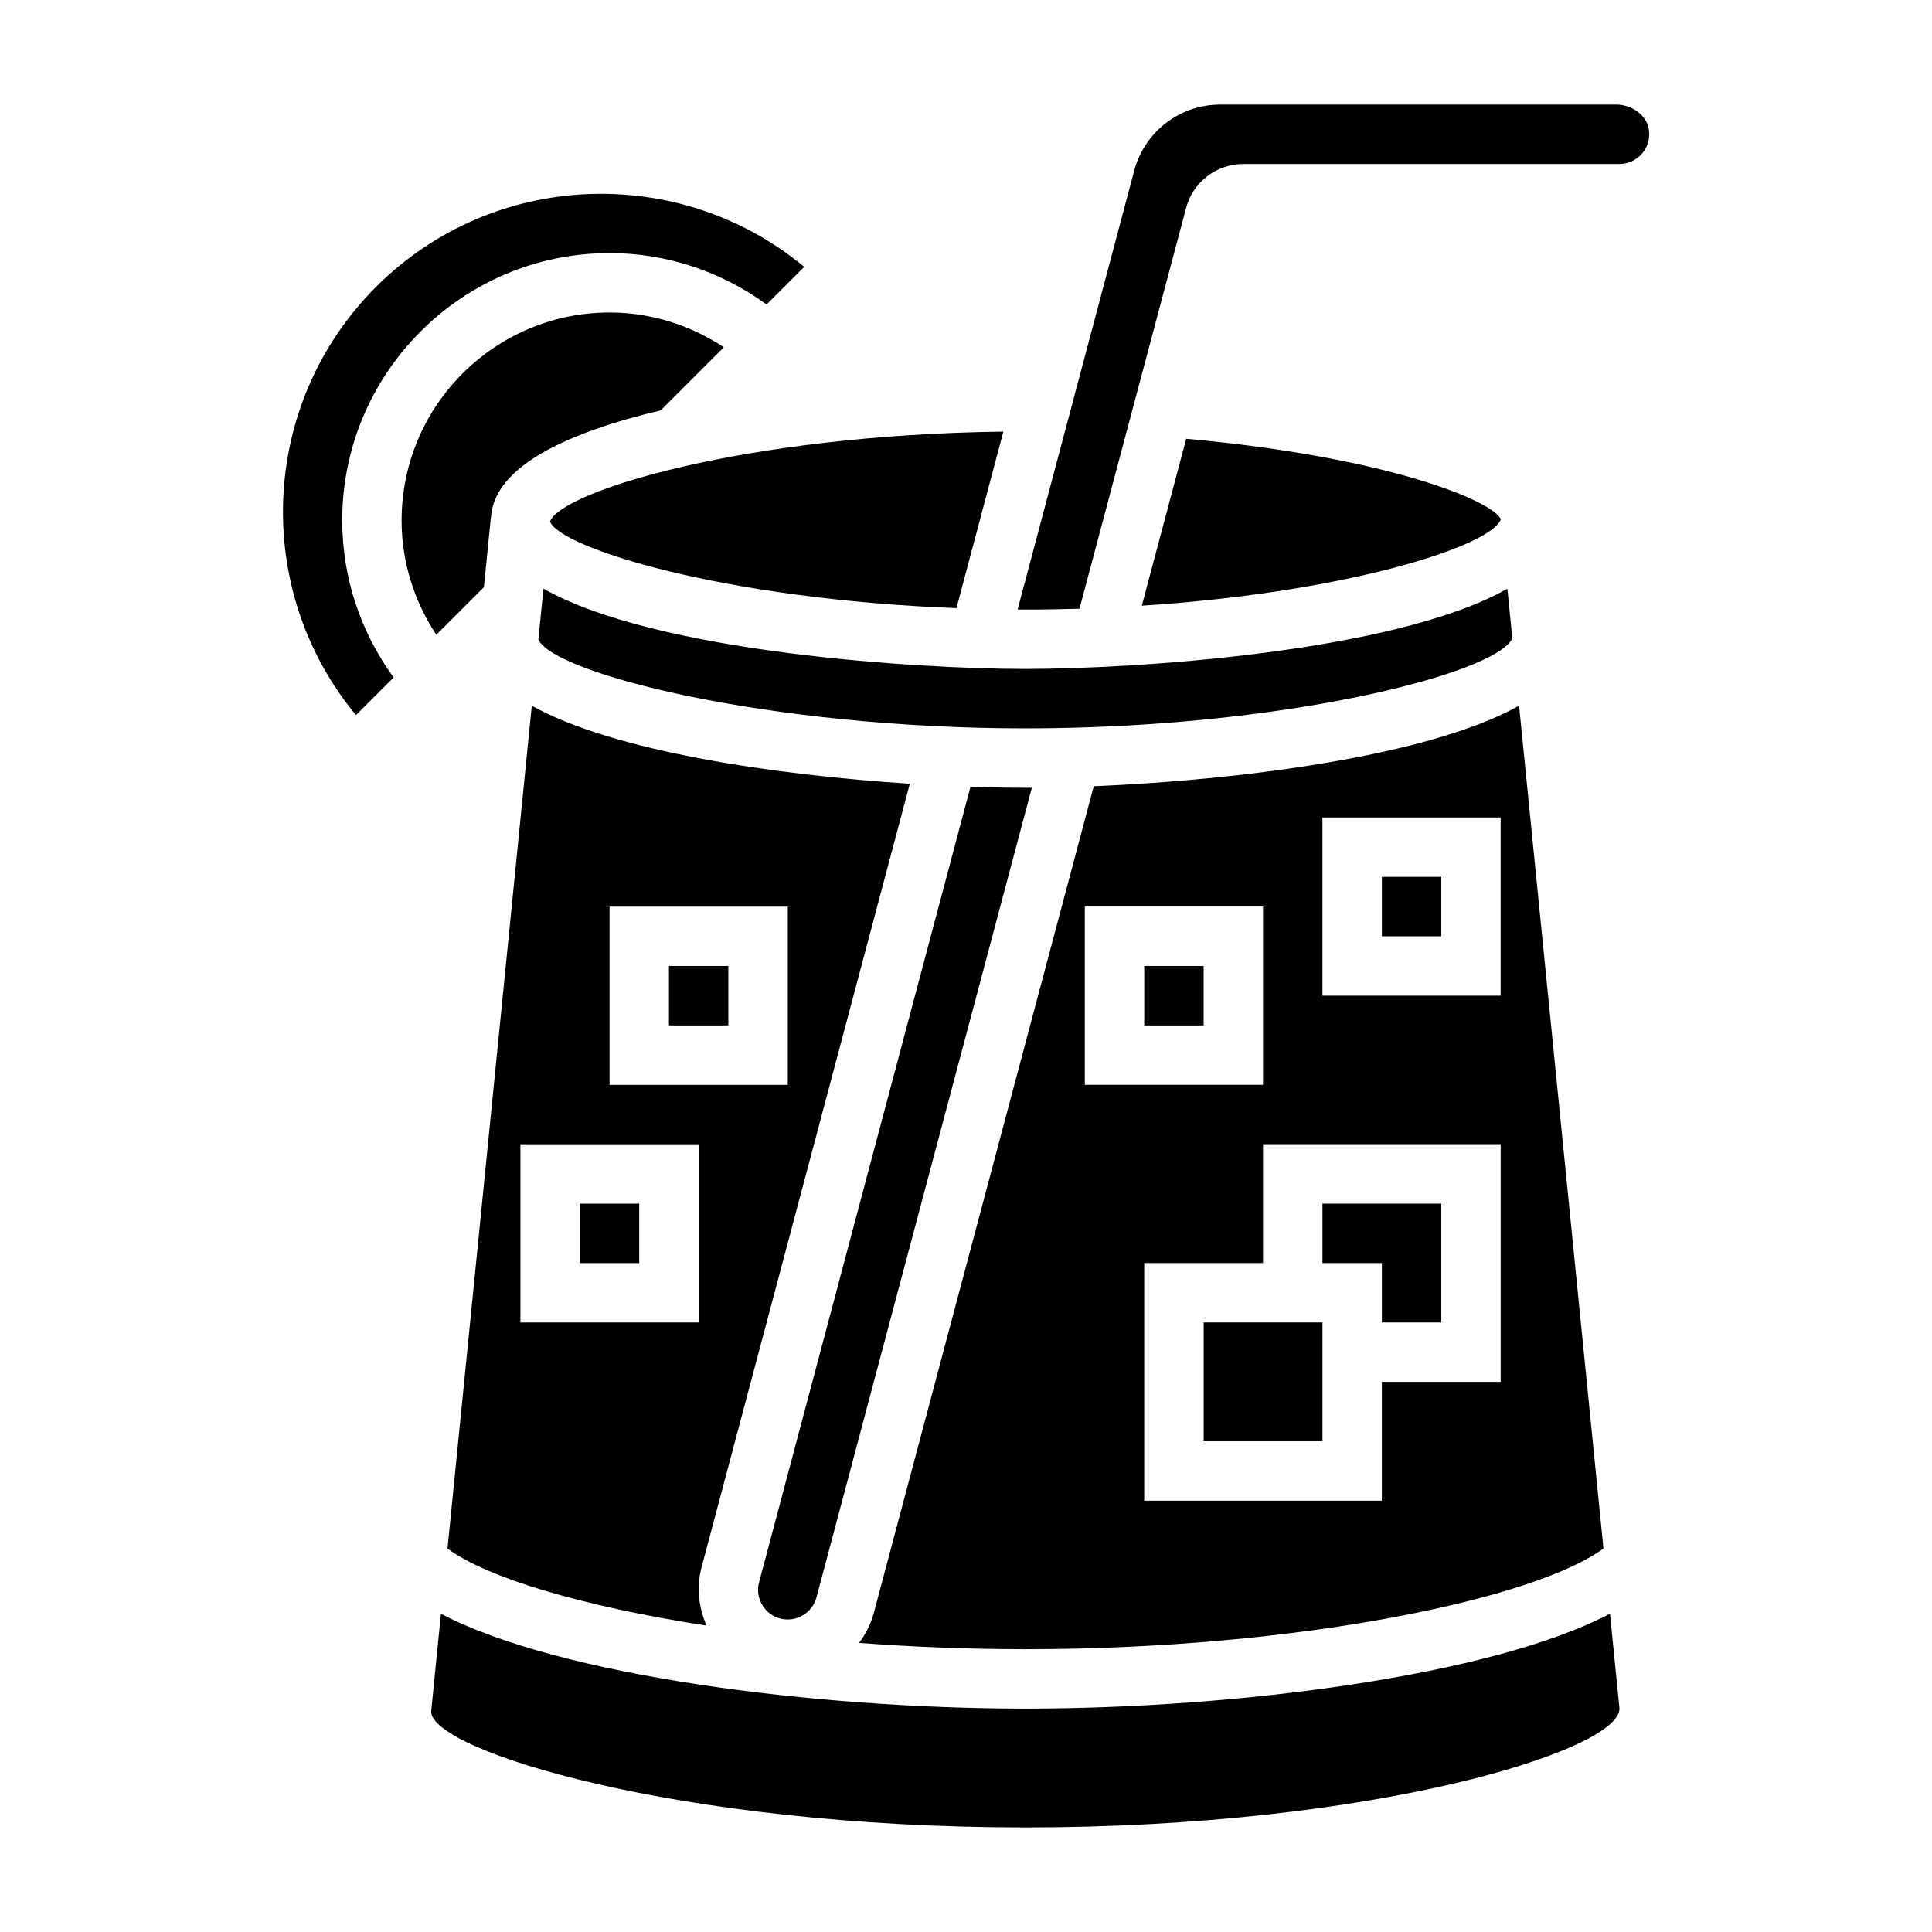
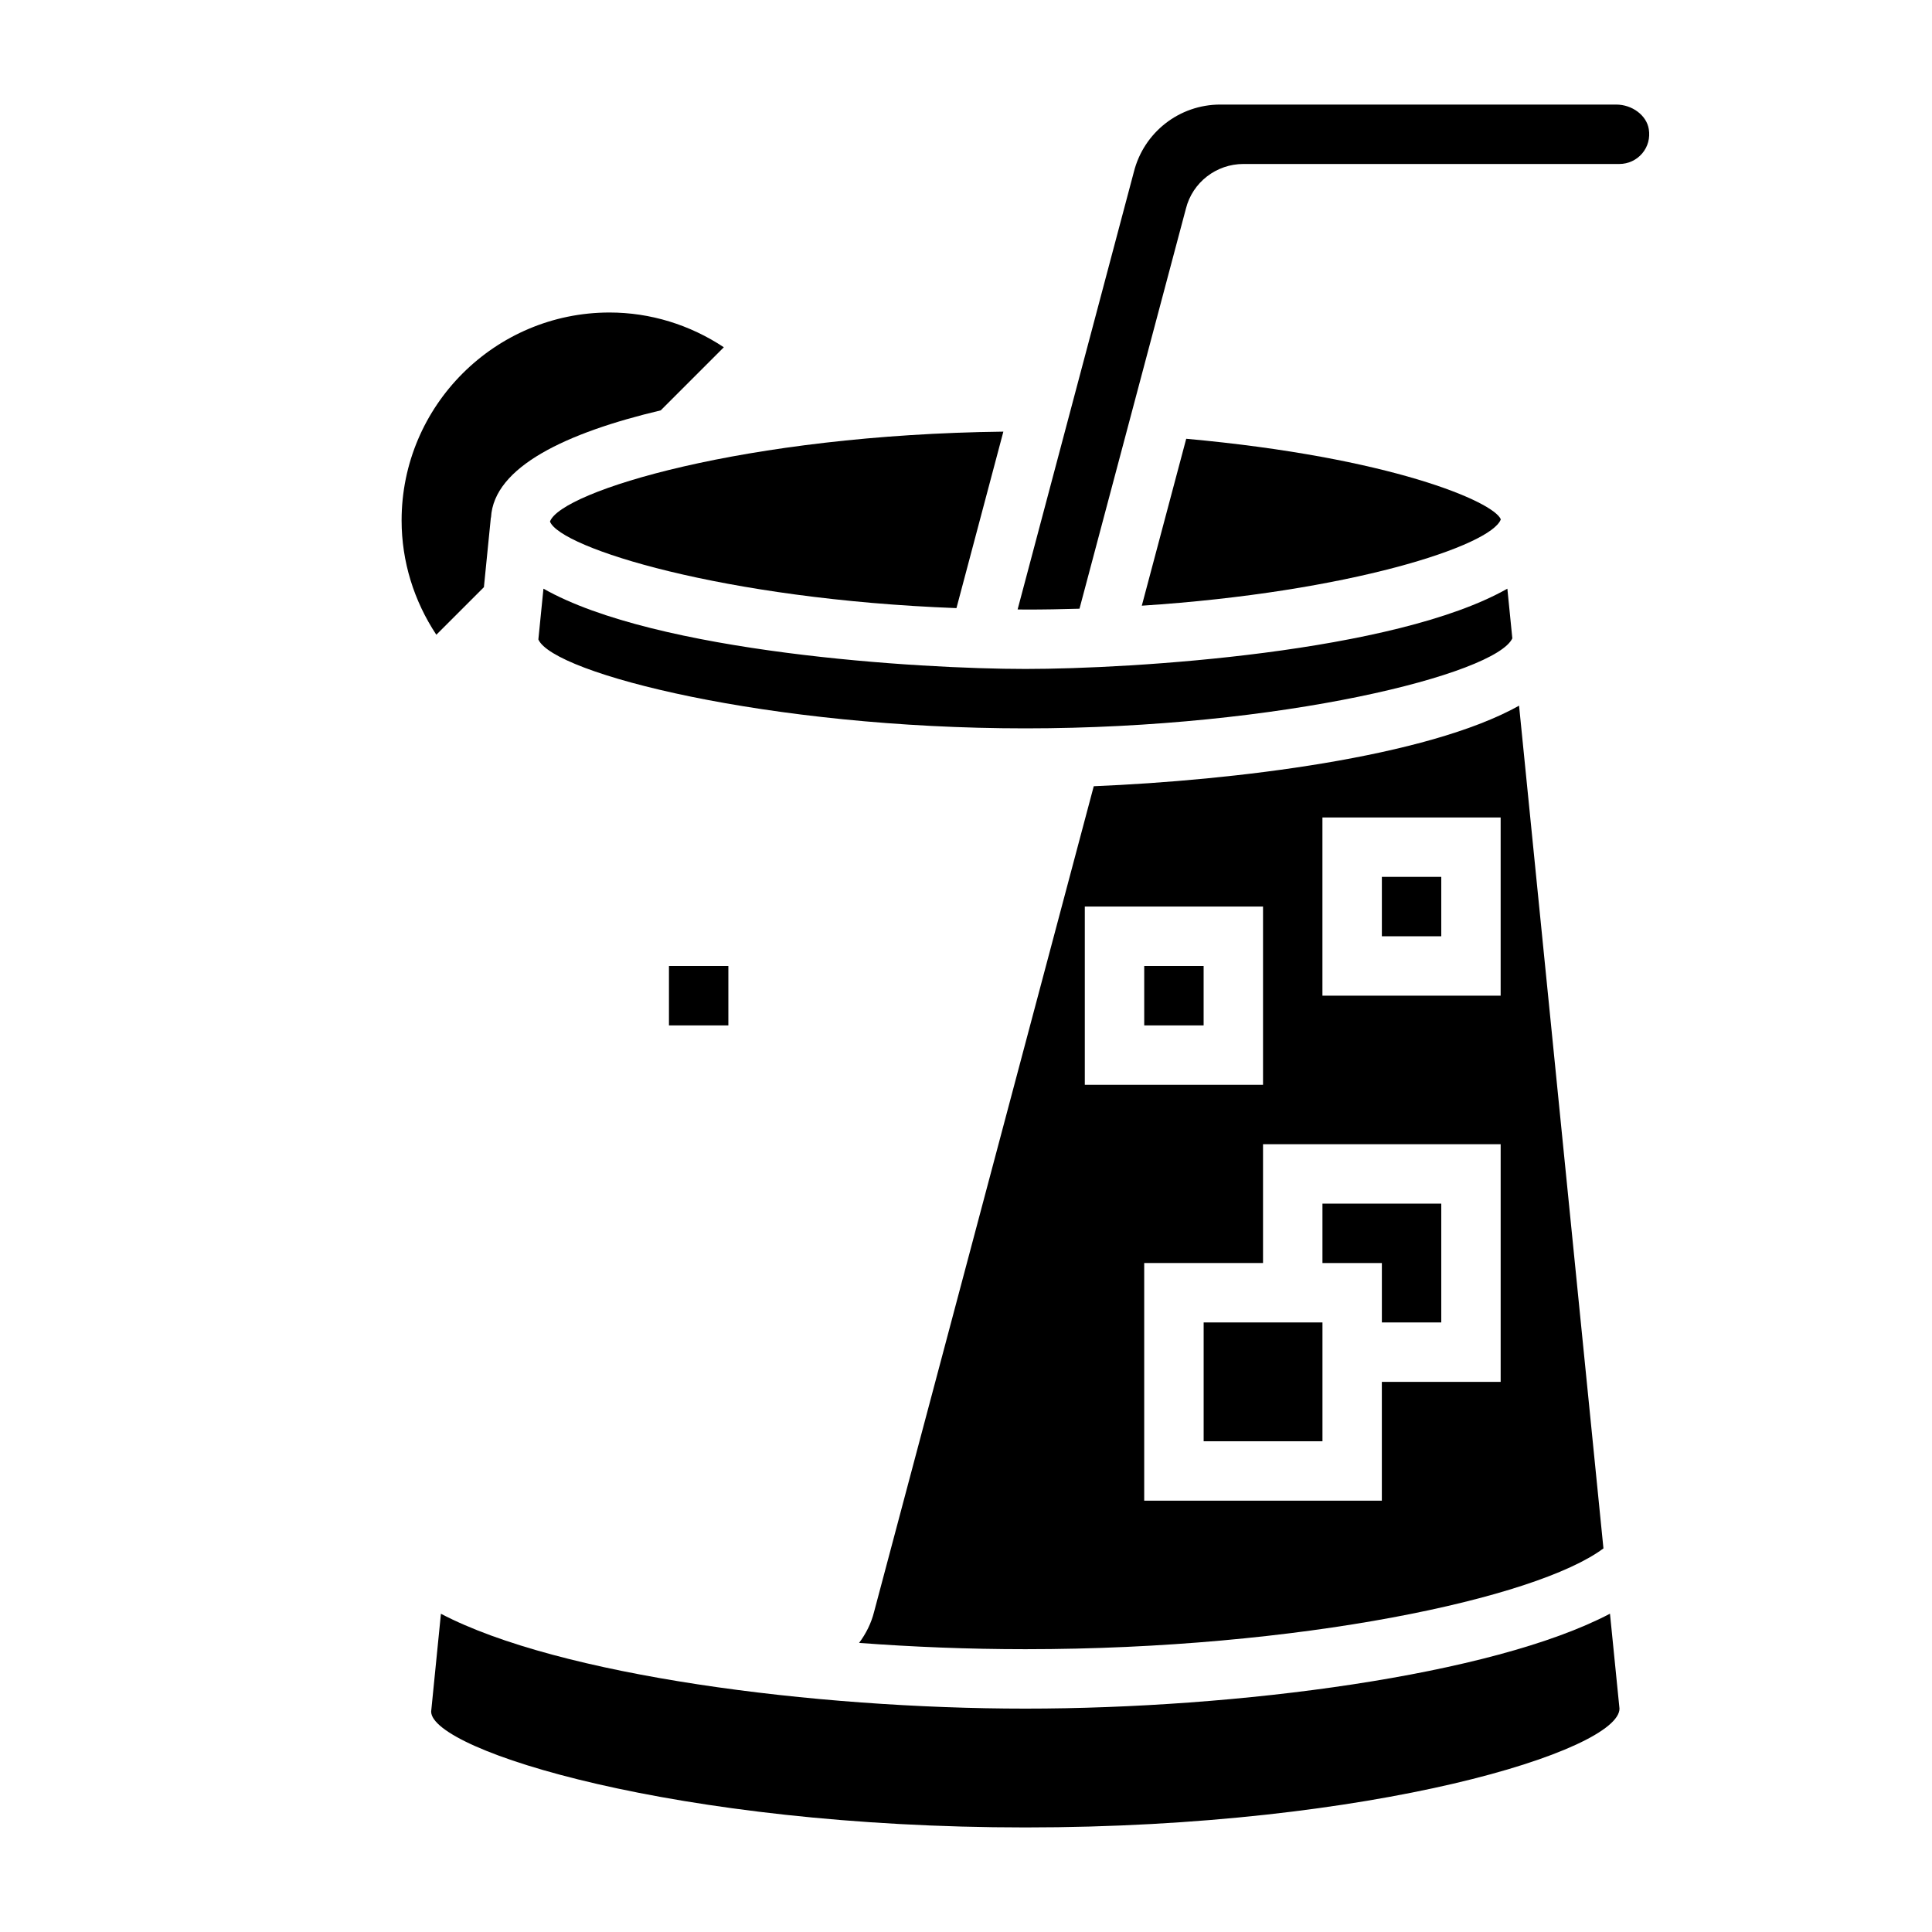
<svg xmlns="http://www.w3.org/2000/svg" fill="#000000" width="800px" height="800px" version="1.1" viewBox="144 144 512 512">
  <g>
    <path d="m321.28 400h15.742v15.742h-15.742z" />
-     <path d="m385.11 351.7c-35.383-2.289-78.438-8.508-100.18-20.688l-22.34 223.36c10.234 7.629 35.367 15.281 68.66 20.43-2.117-4.793-2.684-10.086-1.387-15.242zm-55.957 142.77h-47.23v-47.23h47.23zm-23.613-62.973v-47.23h47.23v47.23z" />
-     <path d="m350.83 572.94c4.281 1.07 8.543-1.574 9.566-5.707l57.055-214.47c-0.566 0-1.156 0.008-1.707 0.008-4.449 0-9.344-0.086-14.555-0.27l-56.074 211c-0.496 1.938-0.172 4.055 0.906 5.856 1.07 1.809 2.789 3.082 4.809 3.586z" />
    <path d="m462.98 494.46h31.488v31.488h-31.488z" />
    <path d="m510.21 494.46h15.742v-31.484h-31.488v15.742h15.746z" />
    <path d="m510.21 376.38h15.742v15.742h-15.742z" />
    <path d="m288.02 300.01-1.348 13.453c3.953 9.047 61.039 23.562 129.07 23.562 67.754 0 124.62-14.398 129.04-23.852l-1.316-13.168c-29.793 16.922-99.227 21.273-127.72 21.273-28.496 0-97.926-4.352-127.72-21.27z" />
    <path d="m458.36 260.28-11.77 44.234c55.129-3.574 92.629-15.918 95.141-22.883-1.875-4.648-29.062-16.43-83.371-21.352z" />
-     <path d="m297.66 462.98h15.742v15.742h-15.742z" />
    <path d="m572.3 171.71h-104.91c-10.855 0-20.277 7.359-22.914 17.887l-30.797 115.91c0.691 0.008 1.363 0.031 2.062 0.031 4.879 0 9.652-0.086 14.336-0.227l28.211-106.05c1.73-6.902 8.016-11.809 15.258-11.809h99.637c2.305 0 4.496-1.016 6.008-2.785 1.52-1.793 2.141-4.094 1.754-6.465-0.598-3.644-4.394-6.492-8.645-6.492z" />
    <path d="m568.93 554.34-22.363-223.33c-24.395 13.664-75.602 19.812-112.71 21.348l-58.215 218.8c-0.762 3.055-2.164 5.801-3.969 8.227 14.059 1.055 28.836 1.668 44.066 1.668 72.559 0 135.43-13.438 153.19-26.711zm-27.238-44.137h-31.488v31.488h-62.977v-62.977h31.488v-31.488h62.977zm-47.234-149.57h47.23v47.23h-47.23zm-62.973 23.617h47.23v47.23h-47.23z" />
-     <path d="m305.54 211.07c15.02 0 29.527 4.816 41.613 13.625l9.973-9.973c-33.117-27.473-82.469-25.711-113.47 5.305-31.008 31.008-32.777 80.367-5.312 113.48l9.98-9.98c-8.816-12.07-13.633-26.578-13.633-41.605 0-39.062 31.777-70.848 70.848-70.848z" />
    <path d="m272.24 299.61 1.844-18.469 0.039 0.008c0.73-13.484 20.129-22.508 44.98-28.402l16.719-16.719c-8.973-5.949-19.457-9.211-30.289-9.211-30.379 0-55.105 24.719-55.105 55.105 0 10.84 3.258 21.324 9.203 30.293z" />
    <path d="m415.74 596.8c-56.129 0-123.66-8.762-154.89-25.137l-2.59 25.922c0.039 10.273 64.969 30.703 157.48 30.703 92.512 0 157.44-20.43 157.44-31.488l-2.519-25.152c-31.203 16.383-98.77 25.152-154.92 25.152z" />
    <path d="m289.75 282.22c2.699 6.949 45.777 20.594 107.72 22.938l12.43-46.77c-68.559 0.82-117.27 15.84-120.15 23.832z" />
    <path d="m447.23 400h15.742v15.742h-15.742z" />
  </g>
</svg>